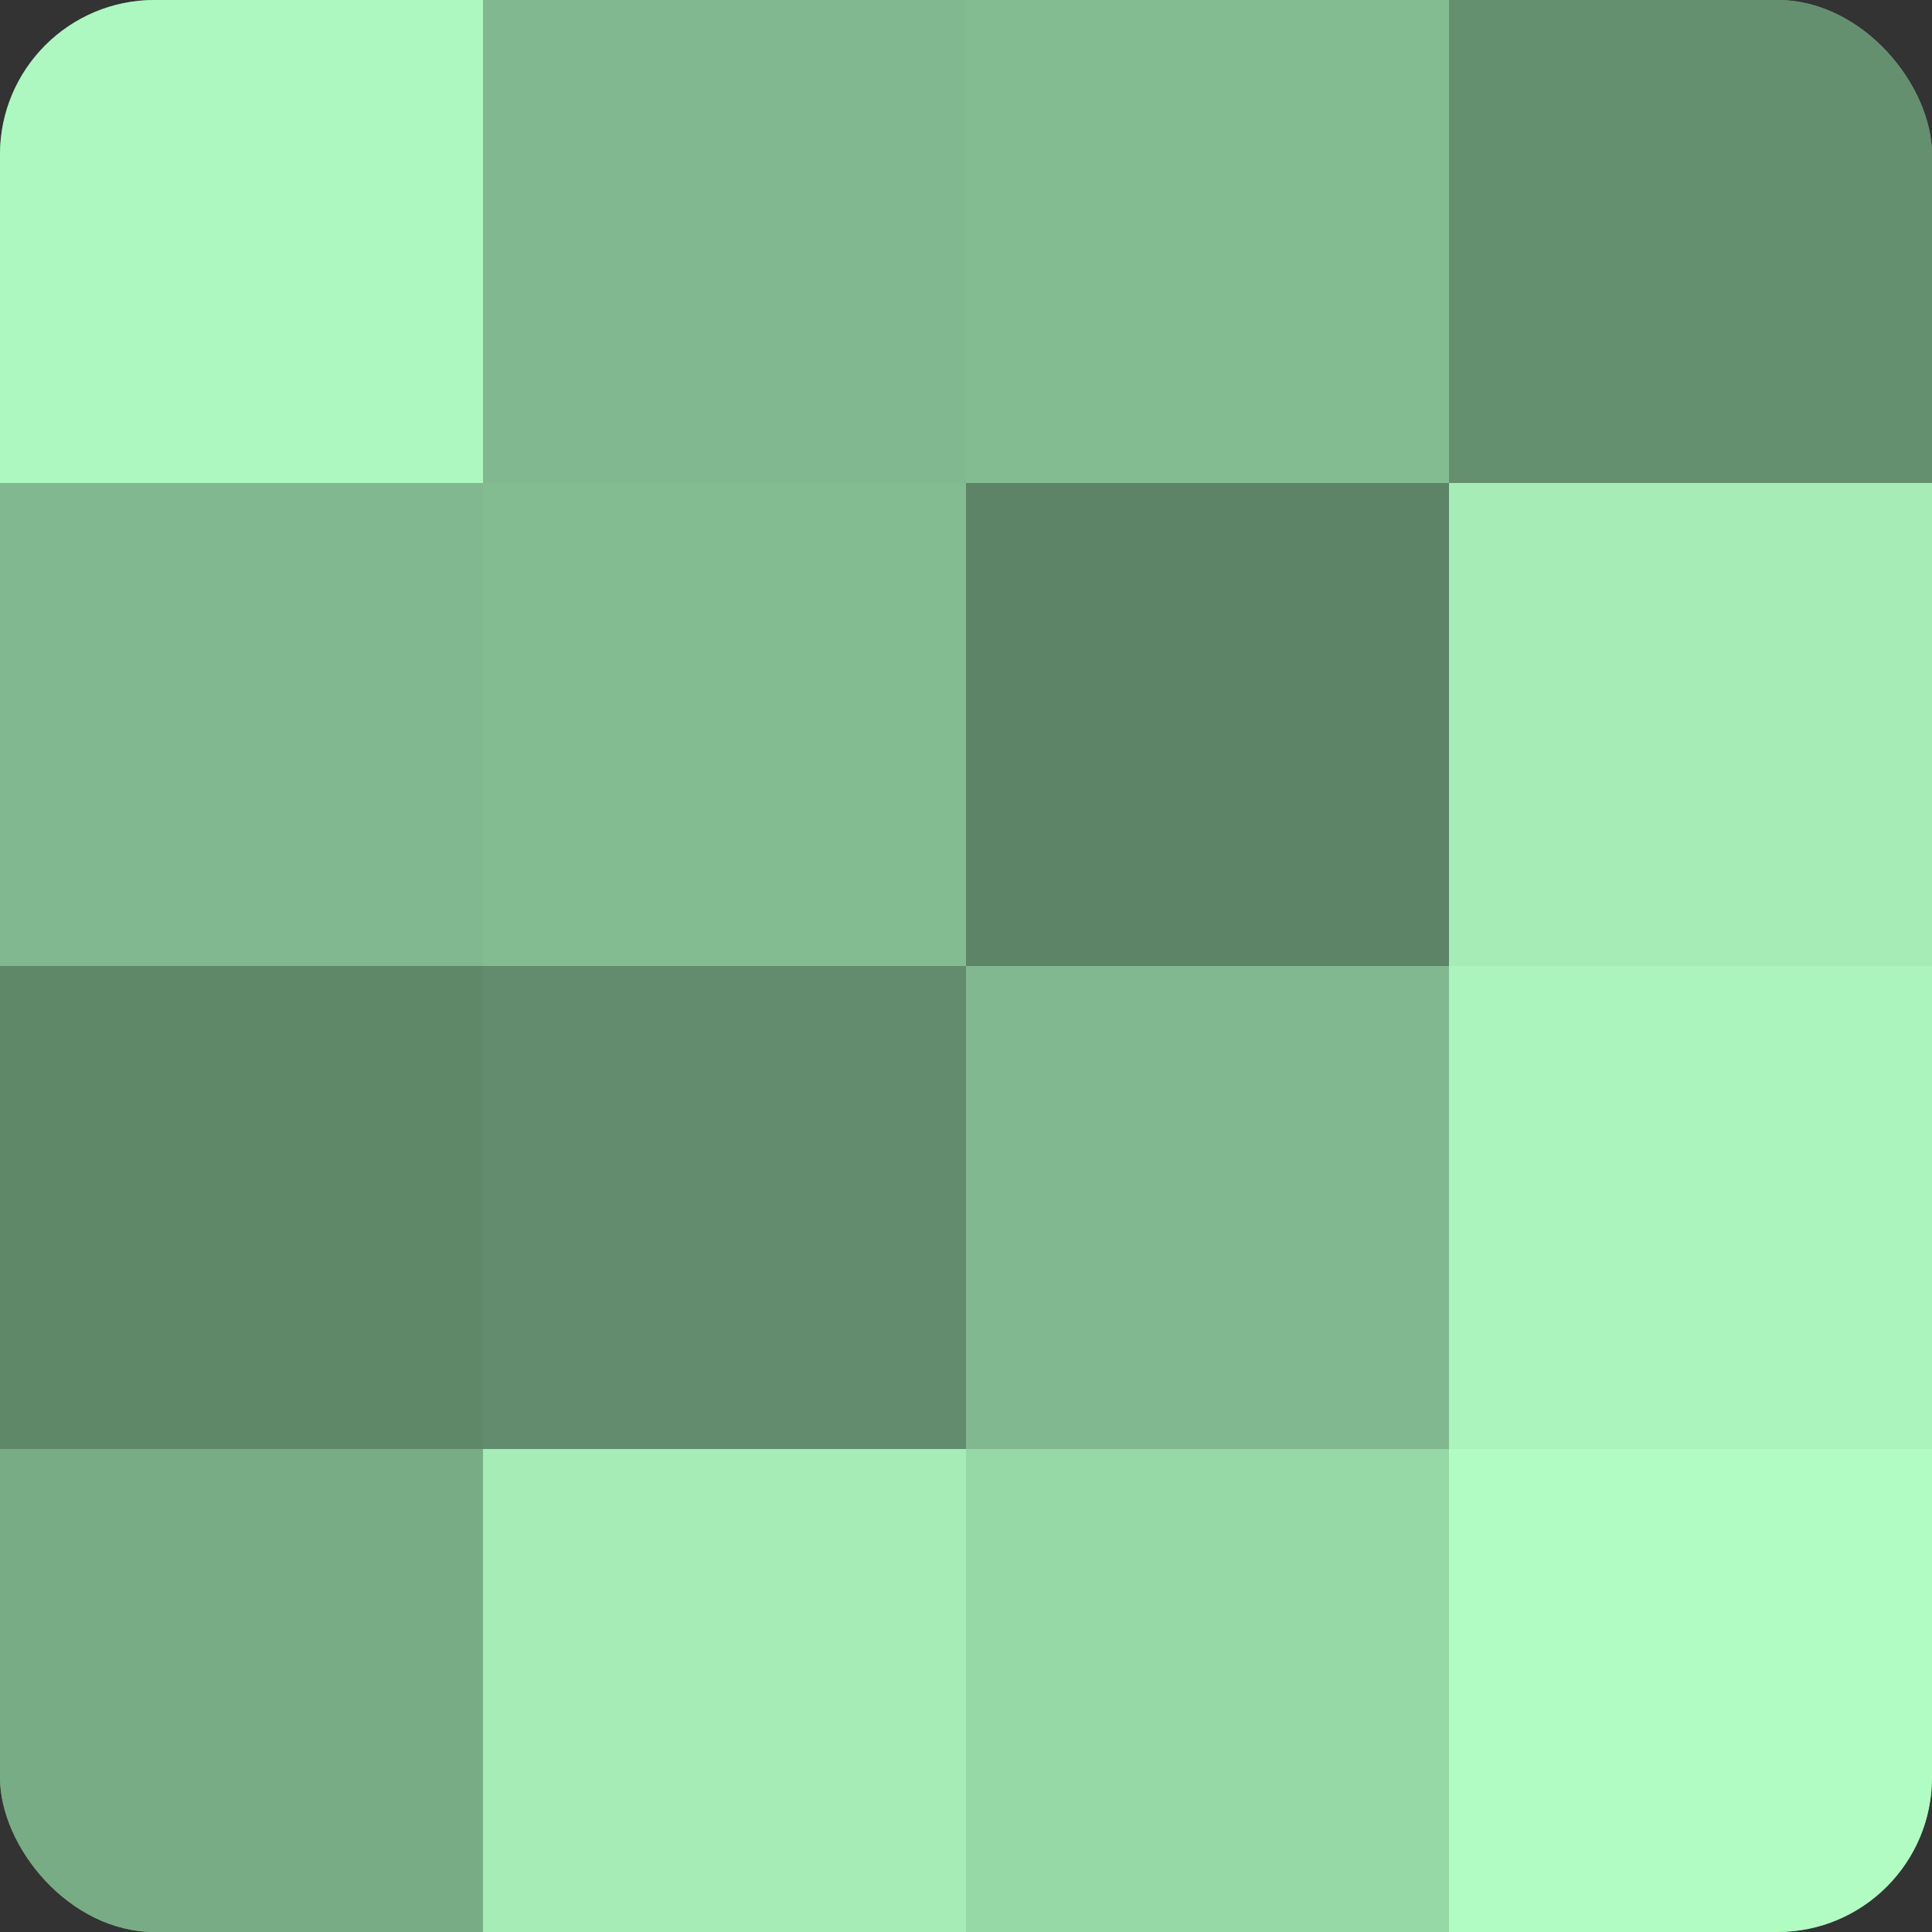
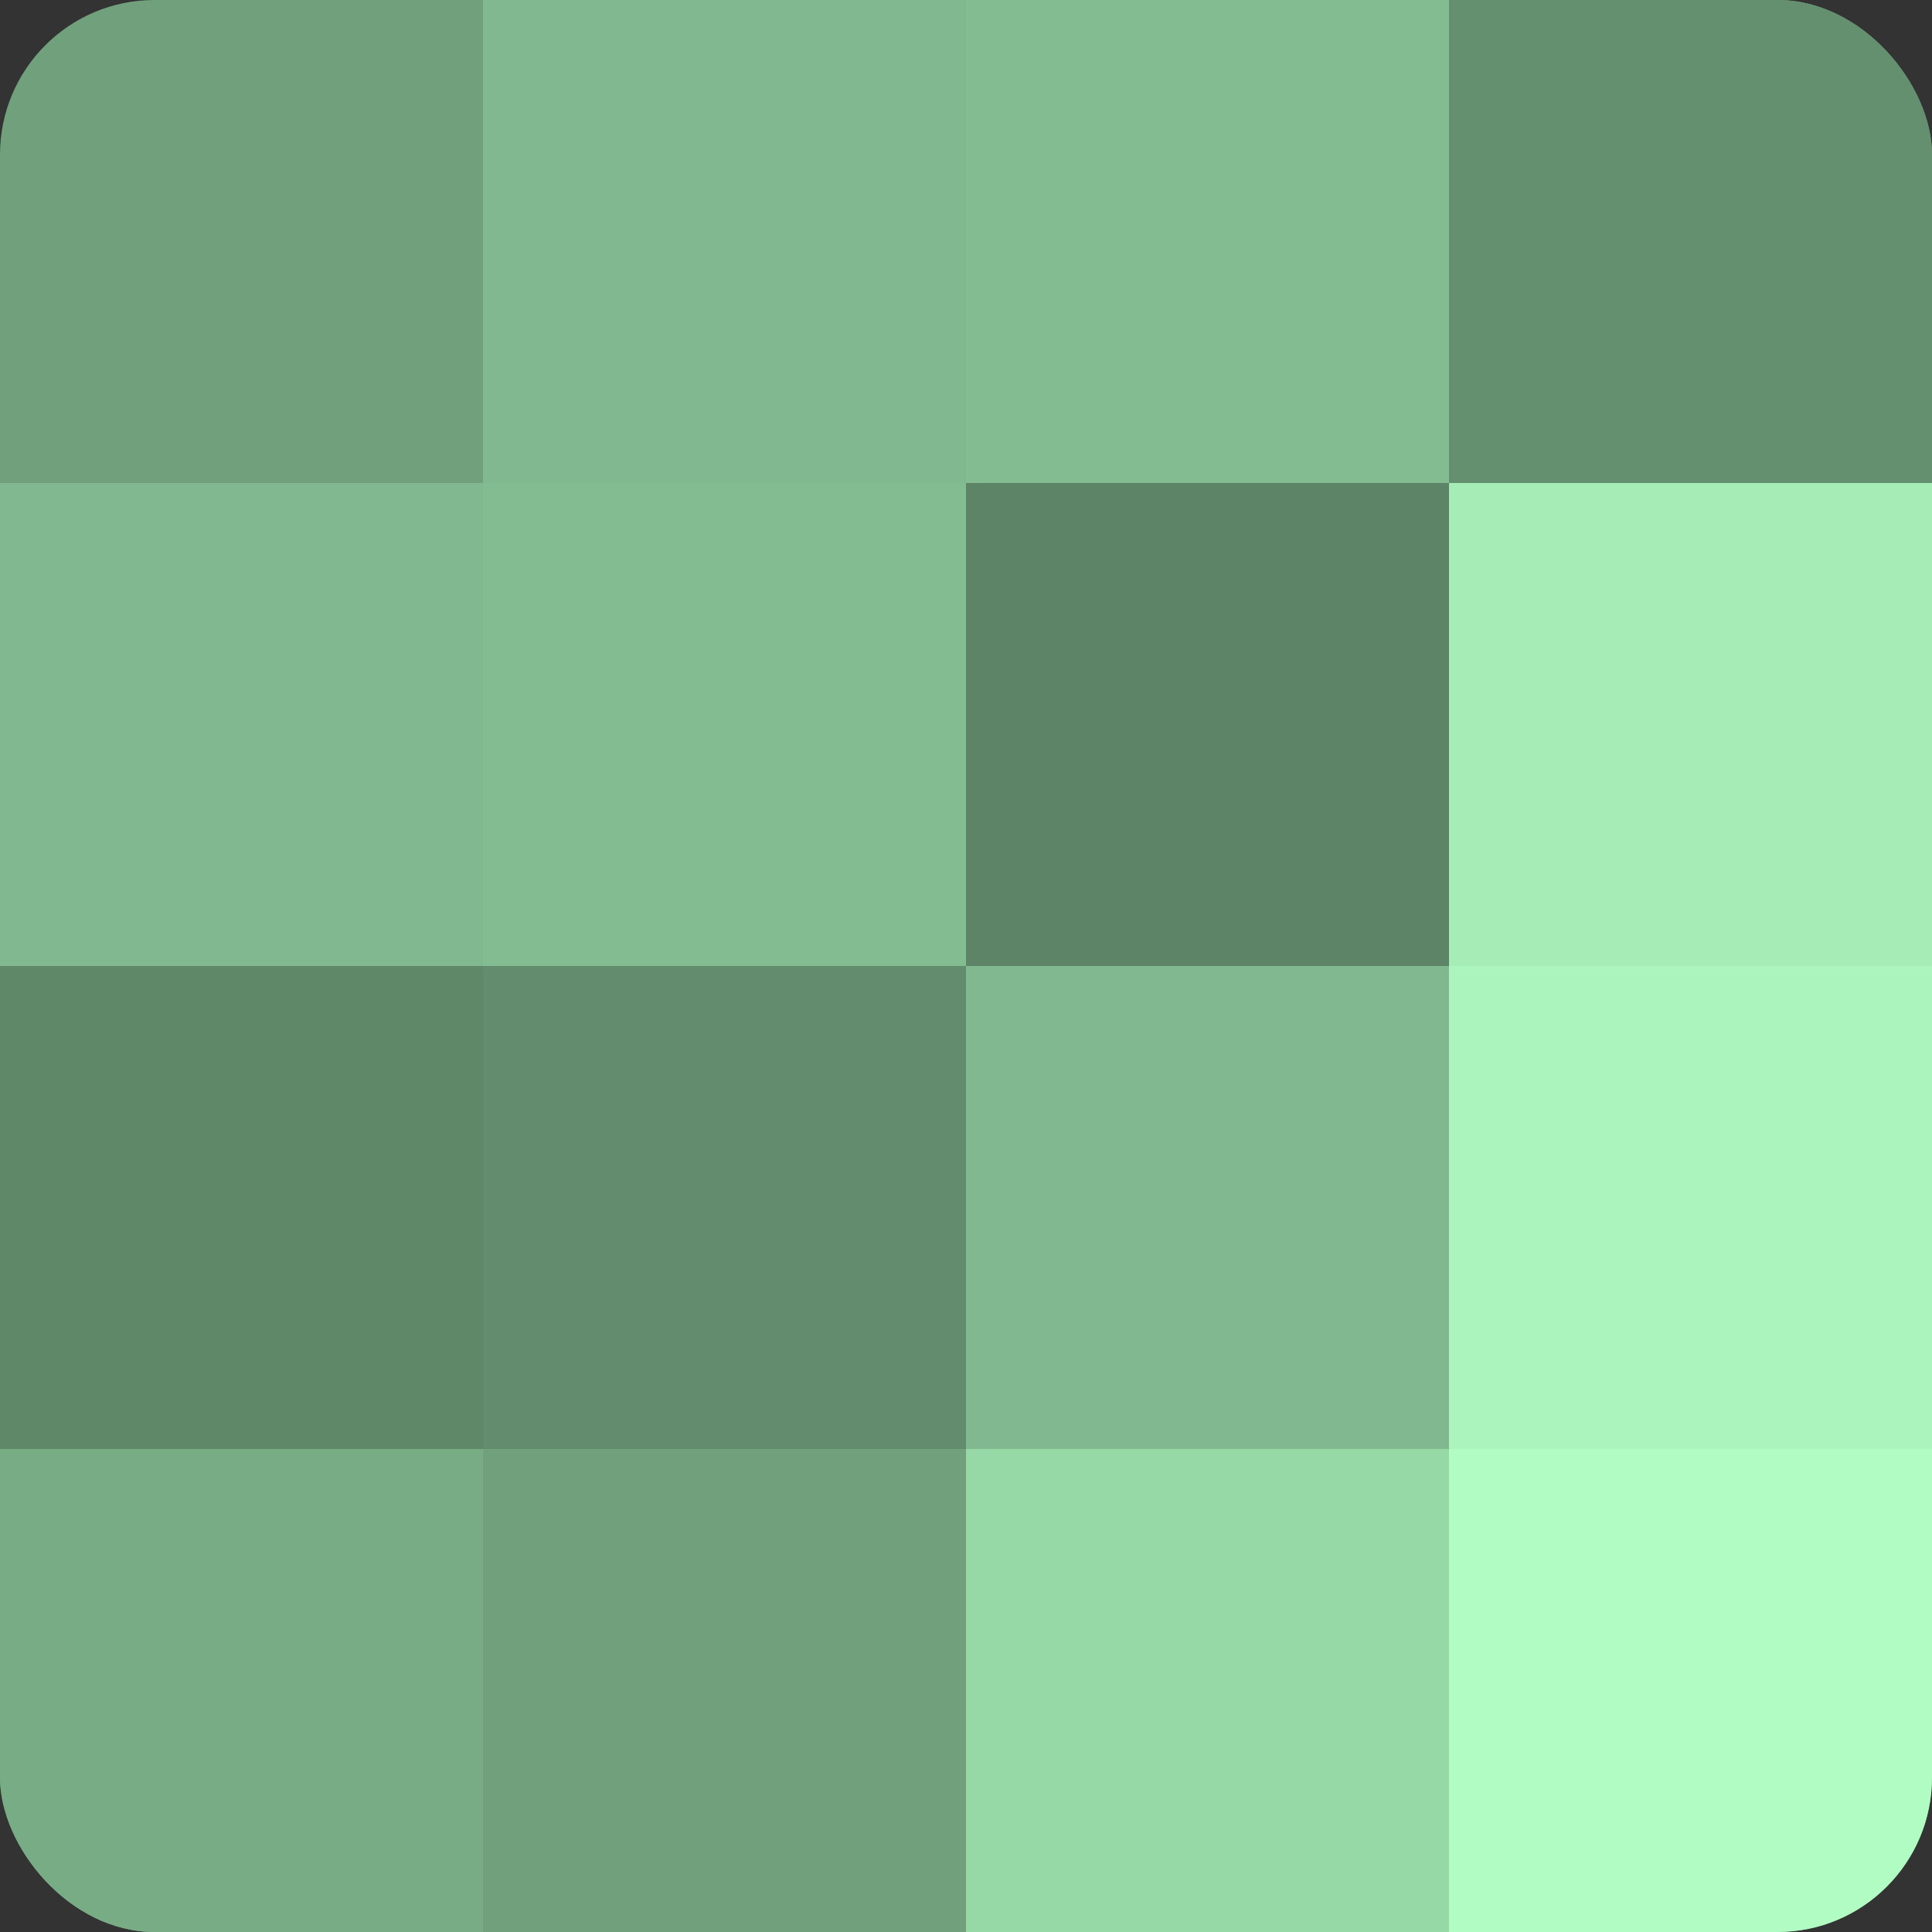
<svg xmlns="http://www.w3.org/2000/svg" width="60" height="60" viewBox="0 0 100 100" preserveAspectRatio="xMidYMid meet">
  <rect x="0" y="0" width="100" height="100" fill="#333333" stroke="none" />
  <defs>
    <clipPath id="c" width="100" height="100">
      <rect width="100" height="100" rx="8" ry="8" />
    </clipPath>
  </defs>
  <g clip-path="url(#c)">
    <rect width="100" height="100" fill="#70a07c" />
-     <rect width="25" height="25" fill="#adf8c0" />
    <rect y="25" width="25" height="25" fill="#81b88f" />
    <rect y="50" width="25" height="25" fill="#5f8869" />
    <rect y="75" width="25" height="25" fill="#78ac85" />
    <rect x="25" width="25" height="25" fill="#81b88f" />
    <rect x="25" y="25" width="25" height="25" fill="#84bc92" />
    <rect x="25" y="50" width="25" height="25" fill="#628c6d" />
-     <rect x="25" y="75" width="25" height="25" fill="#a5ecb7" />
    <rect x="50" width="25" height="25" fill="#84bc92" />
    <rect x="50" y="25" width="25" height="25" fill="#5d8466" />
    <rect x="50" y="50" width="25" height="25" fill="#81b88f" />
    <rect x="50" y="75" width="25" height="25" fill="#97d8a7" />
    <rect x="75" width="25" height="25" fill="#659070" />
    <rect x="75" y="25" width="25" height="25" fill="#a5ecb7" />
    <rect x="75" y="50" width="25" height="25" fill="#abf4bd" />
    <rect x="75" y="75" width="25" height="25" fill="#b0fcc3" />
  </g>
</svg>